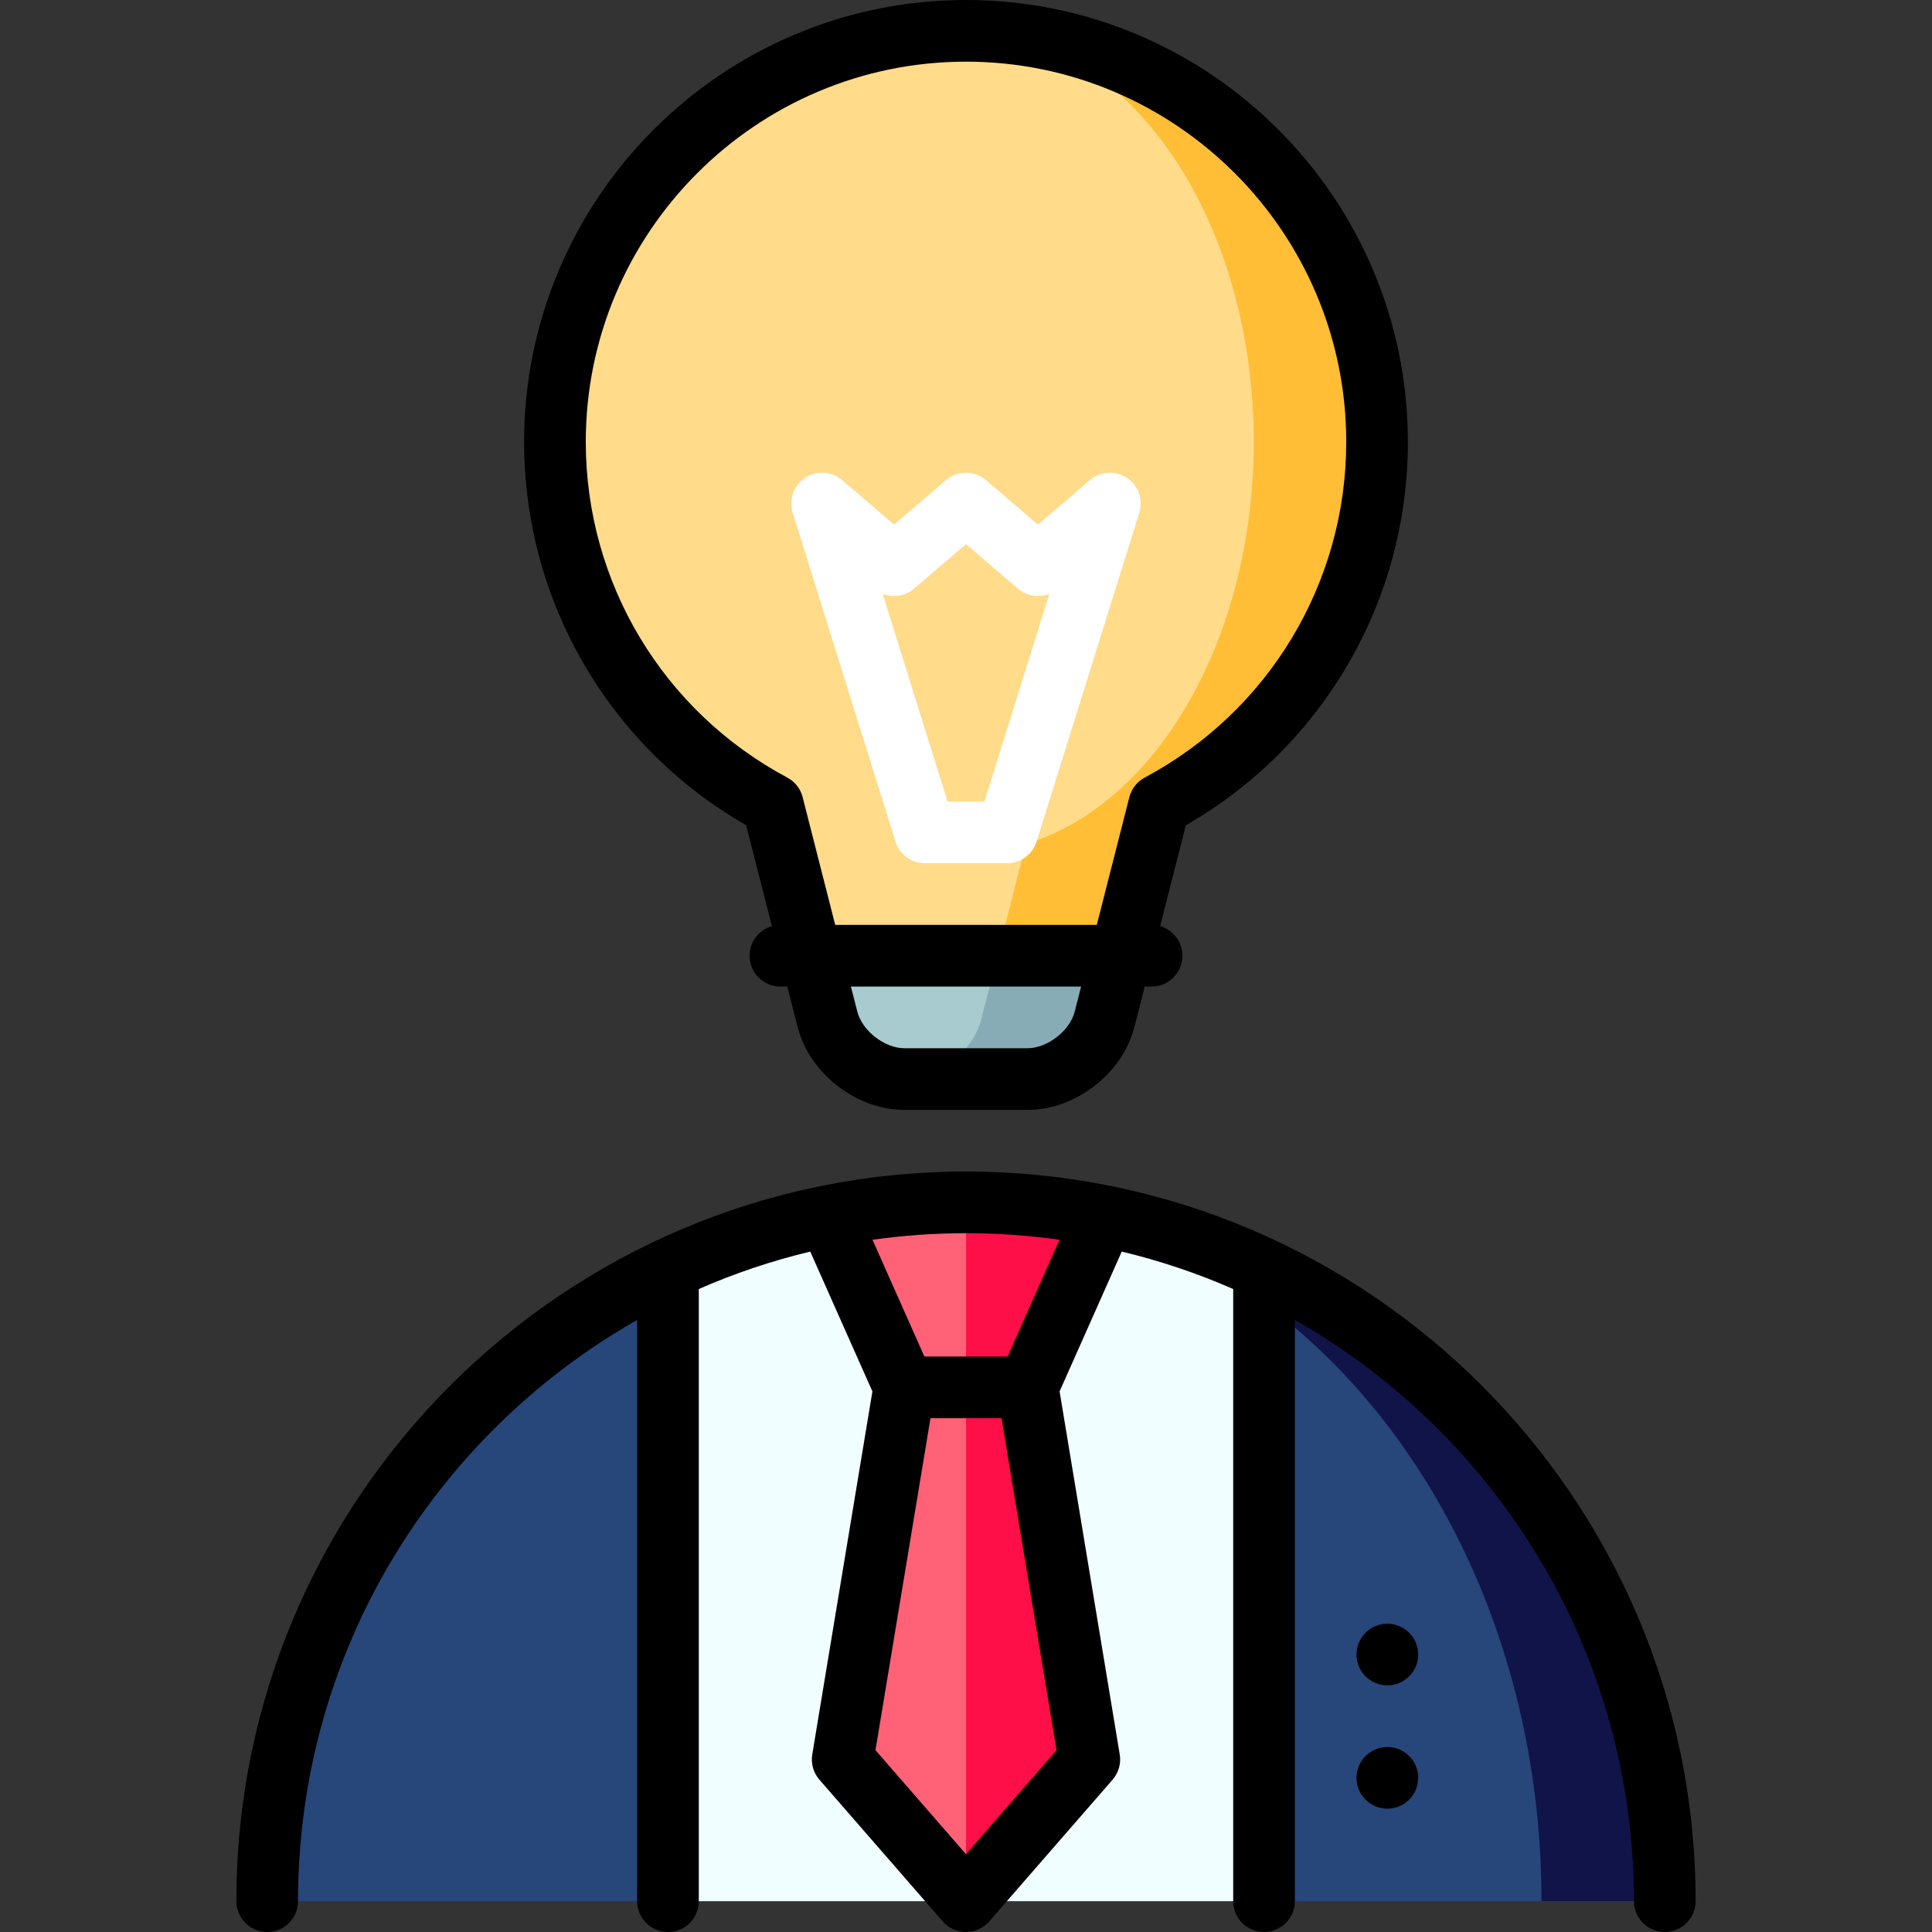
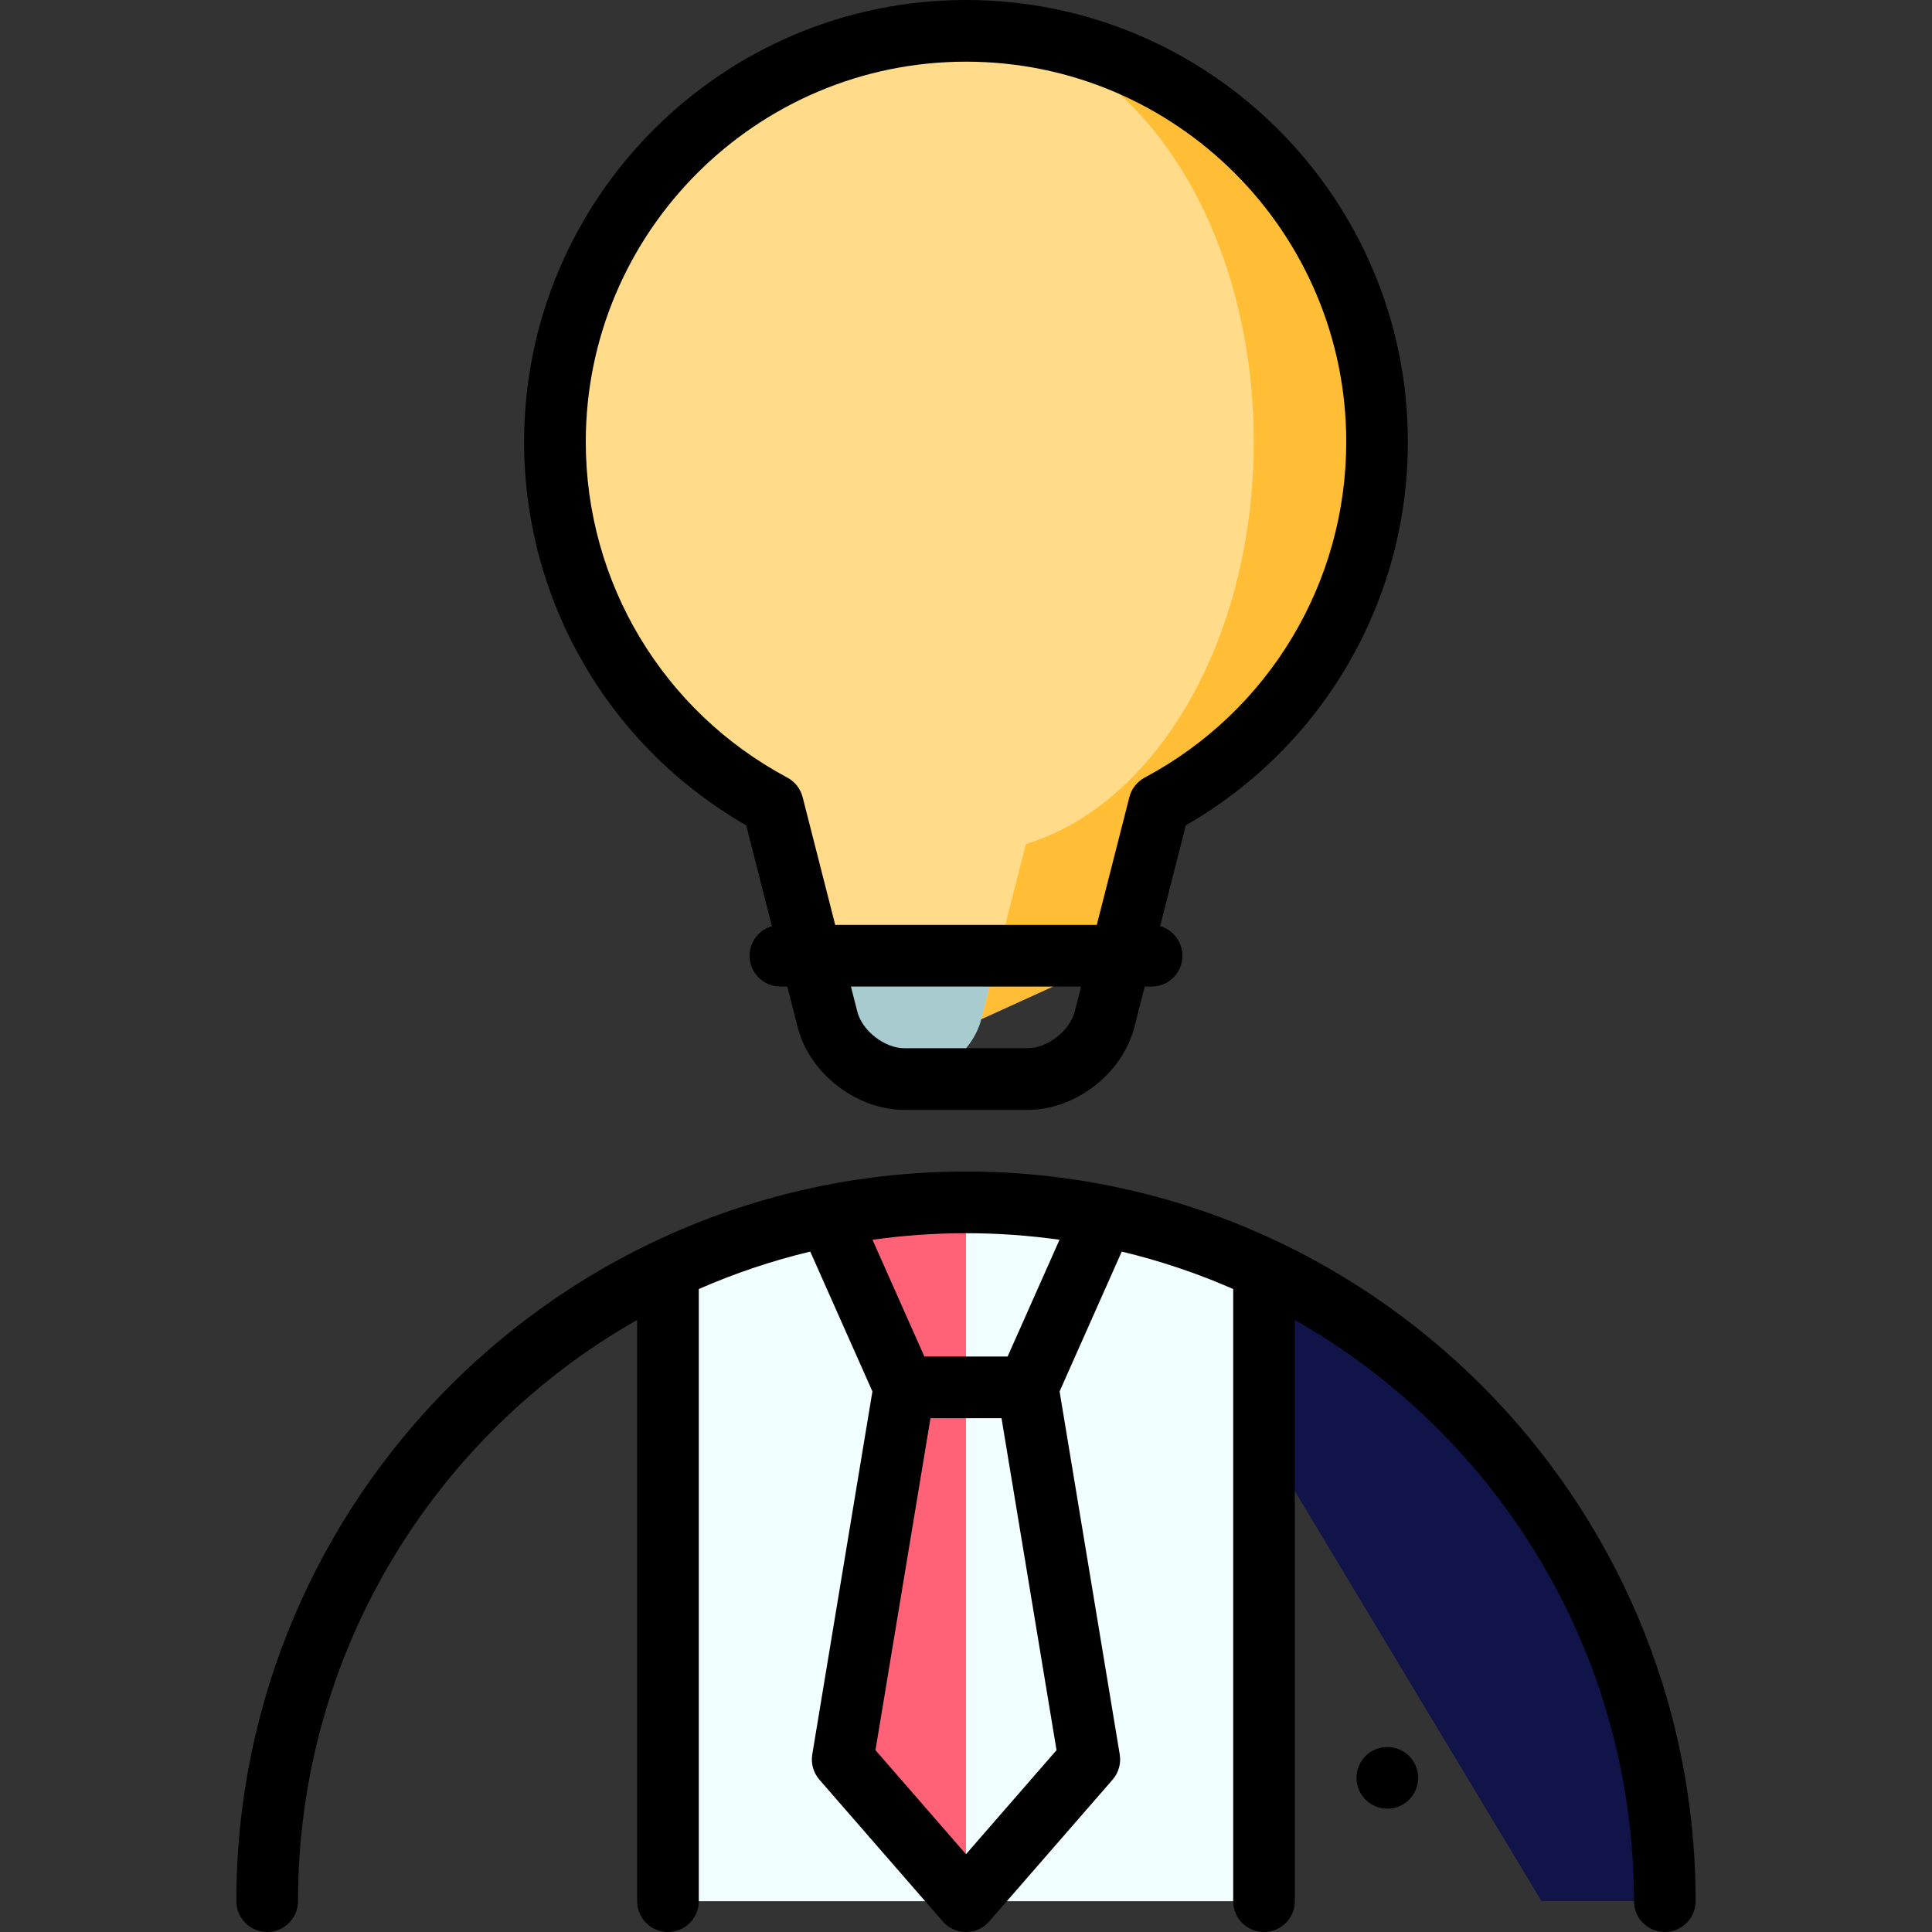
<svg xmlns="http://www.w3.org/2000/svg" width="86" height="86" viewBox="0 0 86 86" fill="none">
  <rect x="0" y="0" width="86" height="86" fill="#333333" stroke="none" />
  <g clip-path="url(#clip0_36_193)">
    <path d="M56.266 56.485L52.606 58.011L68.617 84.627H74.106C74.106 72.194 66.811 61.464 56.266 56.485Z" fill="#111449" />
-     <path d="M68.617 84.627C68.617 73.343 63.669 63.464 56.266 58.011L43 66.945L29.734 56.485C19.189 61.464 11.893 72.194 11.893 84.627H29.734L43 74.952L56.266 84.627H68.617Z" fill="#27467A" />
    <path d="M49.135 54.128H36.865C34.367 54.628 31.977 55.426 29.734 56.486V84.628H56.266V56.486C54.023 55.427 51.633 54.628 49.135 54.128Z" fill="#F0FEFF" />
-     <path d="M49.135 54.127C47.151 53.731 45.1 53.521 43 53.521L41.17 61.755L43 84.627L48.49 78.319L45.745 61.755L49.135 54.127Z" fill="#FF0F47" />
    <path d="M36.865 54.127L40.255 61.755L37.511 78.319L43 84.627V53.521C40.9 53.521 38.849 53.731 36.865 54.127Z" fill="#FF6176" />
    <path d="M61.755 80.511C62.513 80.511 63.128 79.896 63.128 79.138C63.128 78.38 62.513 77.766 61.755 77.766C60.998 77.766 60.383 78.38 60.383 79.138C60.383 79.896 60.998 80.511 61.755 80.511Z" fill="black" />
-     <path d="M61.755 75.021C62.513 75.021 63.128 74.407 63.128 73.649C63.128 72.891 62.513 72.277 61.755 72.277C60.998 72.277 60.383 72.891 60.383 73.649C60.383 74.407 60.998 75.021 61.755 75.021Z" fill="black" />
    <path d="M43 1.372L43.678 45.372L49.889 42.543L51.602 35.823C57.371 32.744 61.298 26.666 61.298 19.67C61.298 9.564 53.106 1.372 43 1.372Z" fill="#FFBE35" />
    <path d="M45.667 37.57C51.461 35.816 55.809 28.469 55.809 19.67C55.809 9.564 50.074 1.372 43 1.372C32.895 1.372 24.702 9.564 24.702 19.67C24.702 26.666 28.629 32.744 34.398 35.823L36.111 42.543L43.678 45.372L45.667 37.57Z" fill="#FFDB8A" />
-     <path d="M44.4 42.543L40.255 48.032H45.745C47.254 48.032 48.794 46.835 49.168 45.373L49.889 42.543H44.4Z" fill="#88ACB5" />
    <path d="M43.678 45.373L44.4 42.543H36.111L36.833 45.373C37.206 46.835 38.746 48.032 40.256 48.032C41.765 48.032 43.305 46.835 43.678 45.373Z" fill="#A7CBCF" />
-     <path d="M44.83 38.426H41.17C40.57 38.426 40.039 38.035 39.861 37.463L35.286 22.825C35.103 22.24 35.33 21.606 35.841 21.269C36.352 20.932 37.024 20.975 37.489 21.373L39.797 23.352L42.106 21.373C42.62 20.933 43.379 20.933 43.893 21.373L46.202 23.352L48.511 21.373C48.976 20.974 49.648 20.933 50.159 21.269C50.67 21.606 50.897 22.24 50.714 22.825L46.14 37.463C45.961 38.036 45.43 38.426 44.83 38.426ZM42.179 35.681H43.821L46.711 26.435C46.248 26.619 45.706 26.542 45.309 26.202L43 24.223L40.691 26.202C40.294 26.541 39.753 26.619 39.29 26.435L42.179 35.681Z" fill="white" />
    <path d="M43 52.149C25.091 52.149 10.521 66.719 10.521 84.628C10.521 85.386 11.136 86 11.894 86C12.652 86 13.266 85.386 13.266 84.628C13.266 73.551 19.355 63.87 28.362 58.755V84.628C28.362 85.386 28.976 86 29.734 86C30.492 86 31.106 85.386 31.106 84.628V57.379C32.693 56.684 34.351 56.123 36.067 55.712L38.834 61.937L36.157 78.095C36.09 78.499 36.206 78.911 36.475 79.22L41.965 85.528C42.225 85.828 42.603 86 43 86C43.397 86 43.775 85.828 44.035 85.528L49.525 79.22C49.793 78.911 49.91 78.498 49.843 78.095L47.166 61.937L49.933 55.712C51.648 56.123 53.307 56.684 54.894 57.379V84.628C54.894 85.386 55.508 86 56.266 86C57.024 86 57.638 85.386 57.638 84.628V58.755C66.644 63.87 72.734 73.551 72.734 84.628C72.734 85.386 73.348 86 74.106 86C74.864 86 75.478 85.386 75.478 84.628C75.479 66.719 60.909 52.149 43 52.149ZM43 82.537L38.97 77.906L41.419 63.128H44.581L47.03 77.906L43 82.537ZM44.853 60.383H41.147L38.838 55.186C40.198 54.995 41.587 54.894 43 54.894C44.413 54.894 45.802 54.995 47.163 55.186L44.853 60.383Z" fill="black" />
    <path d="M33.215 36.736L34.359 41.225C33.786 41.39 33.367 41.917 33.367 42.543C33.367 43.301 33.981 43.915 34.739 43.915H35.045L35.503 45.711C36.031 47.782 38.118 49.405 40.256 49.405H45.745C47.882 49.405 49.97 47.783 50.497 45.712L50.956 43.915H51.262C52.02 43.915 52.634 43.301 52.634 42.543C52.634 41.917 52.214 41.39 51.642 41.225L52.786 36.736C58.899 33.228 62.67 26.745 62.67 19.67C62.67 8.824 53.846 0 43 0C32.154 0 23.33 8.824 23.33 19.67C23.33 26.745 27.101 33.228 33.215 36.736ZM47.838 45.034C47.621 45.885 46.623 46.66 45.745 46.66H40.255C39.377 46.66 38.38 45.885 38.163 45.033L37.877 43.915H48.123L47.838 45.034ZM43 2.745C52.333 2.745 59.926 10.337 59.926 19.67C59.926 25.934 56.489 31.659 50.956 34.612C50.616 34.794 50.367 35.11 50.272 35.484L48.822 41.17H37.178L35.728 35.484C35.633 35.11 35.385 34.794 35.044 34.612C29.511 31.659 26.075 25.934 26.075 19.67C26.075 10.337 33.667 2.745 43 2.745Z" fill="black" />
  </g>
  <defs>
    <clipPath id="clip0_36_193">
      <rect width="86" height="86" fill="white" />
    </clipPath>
  </defs>
</svg>